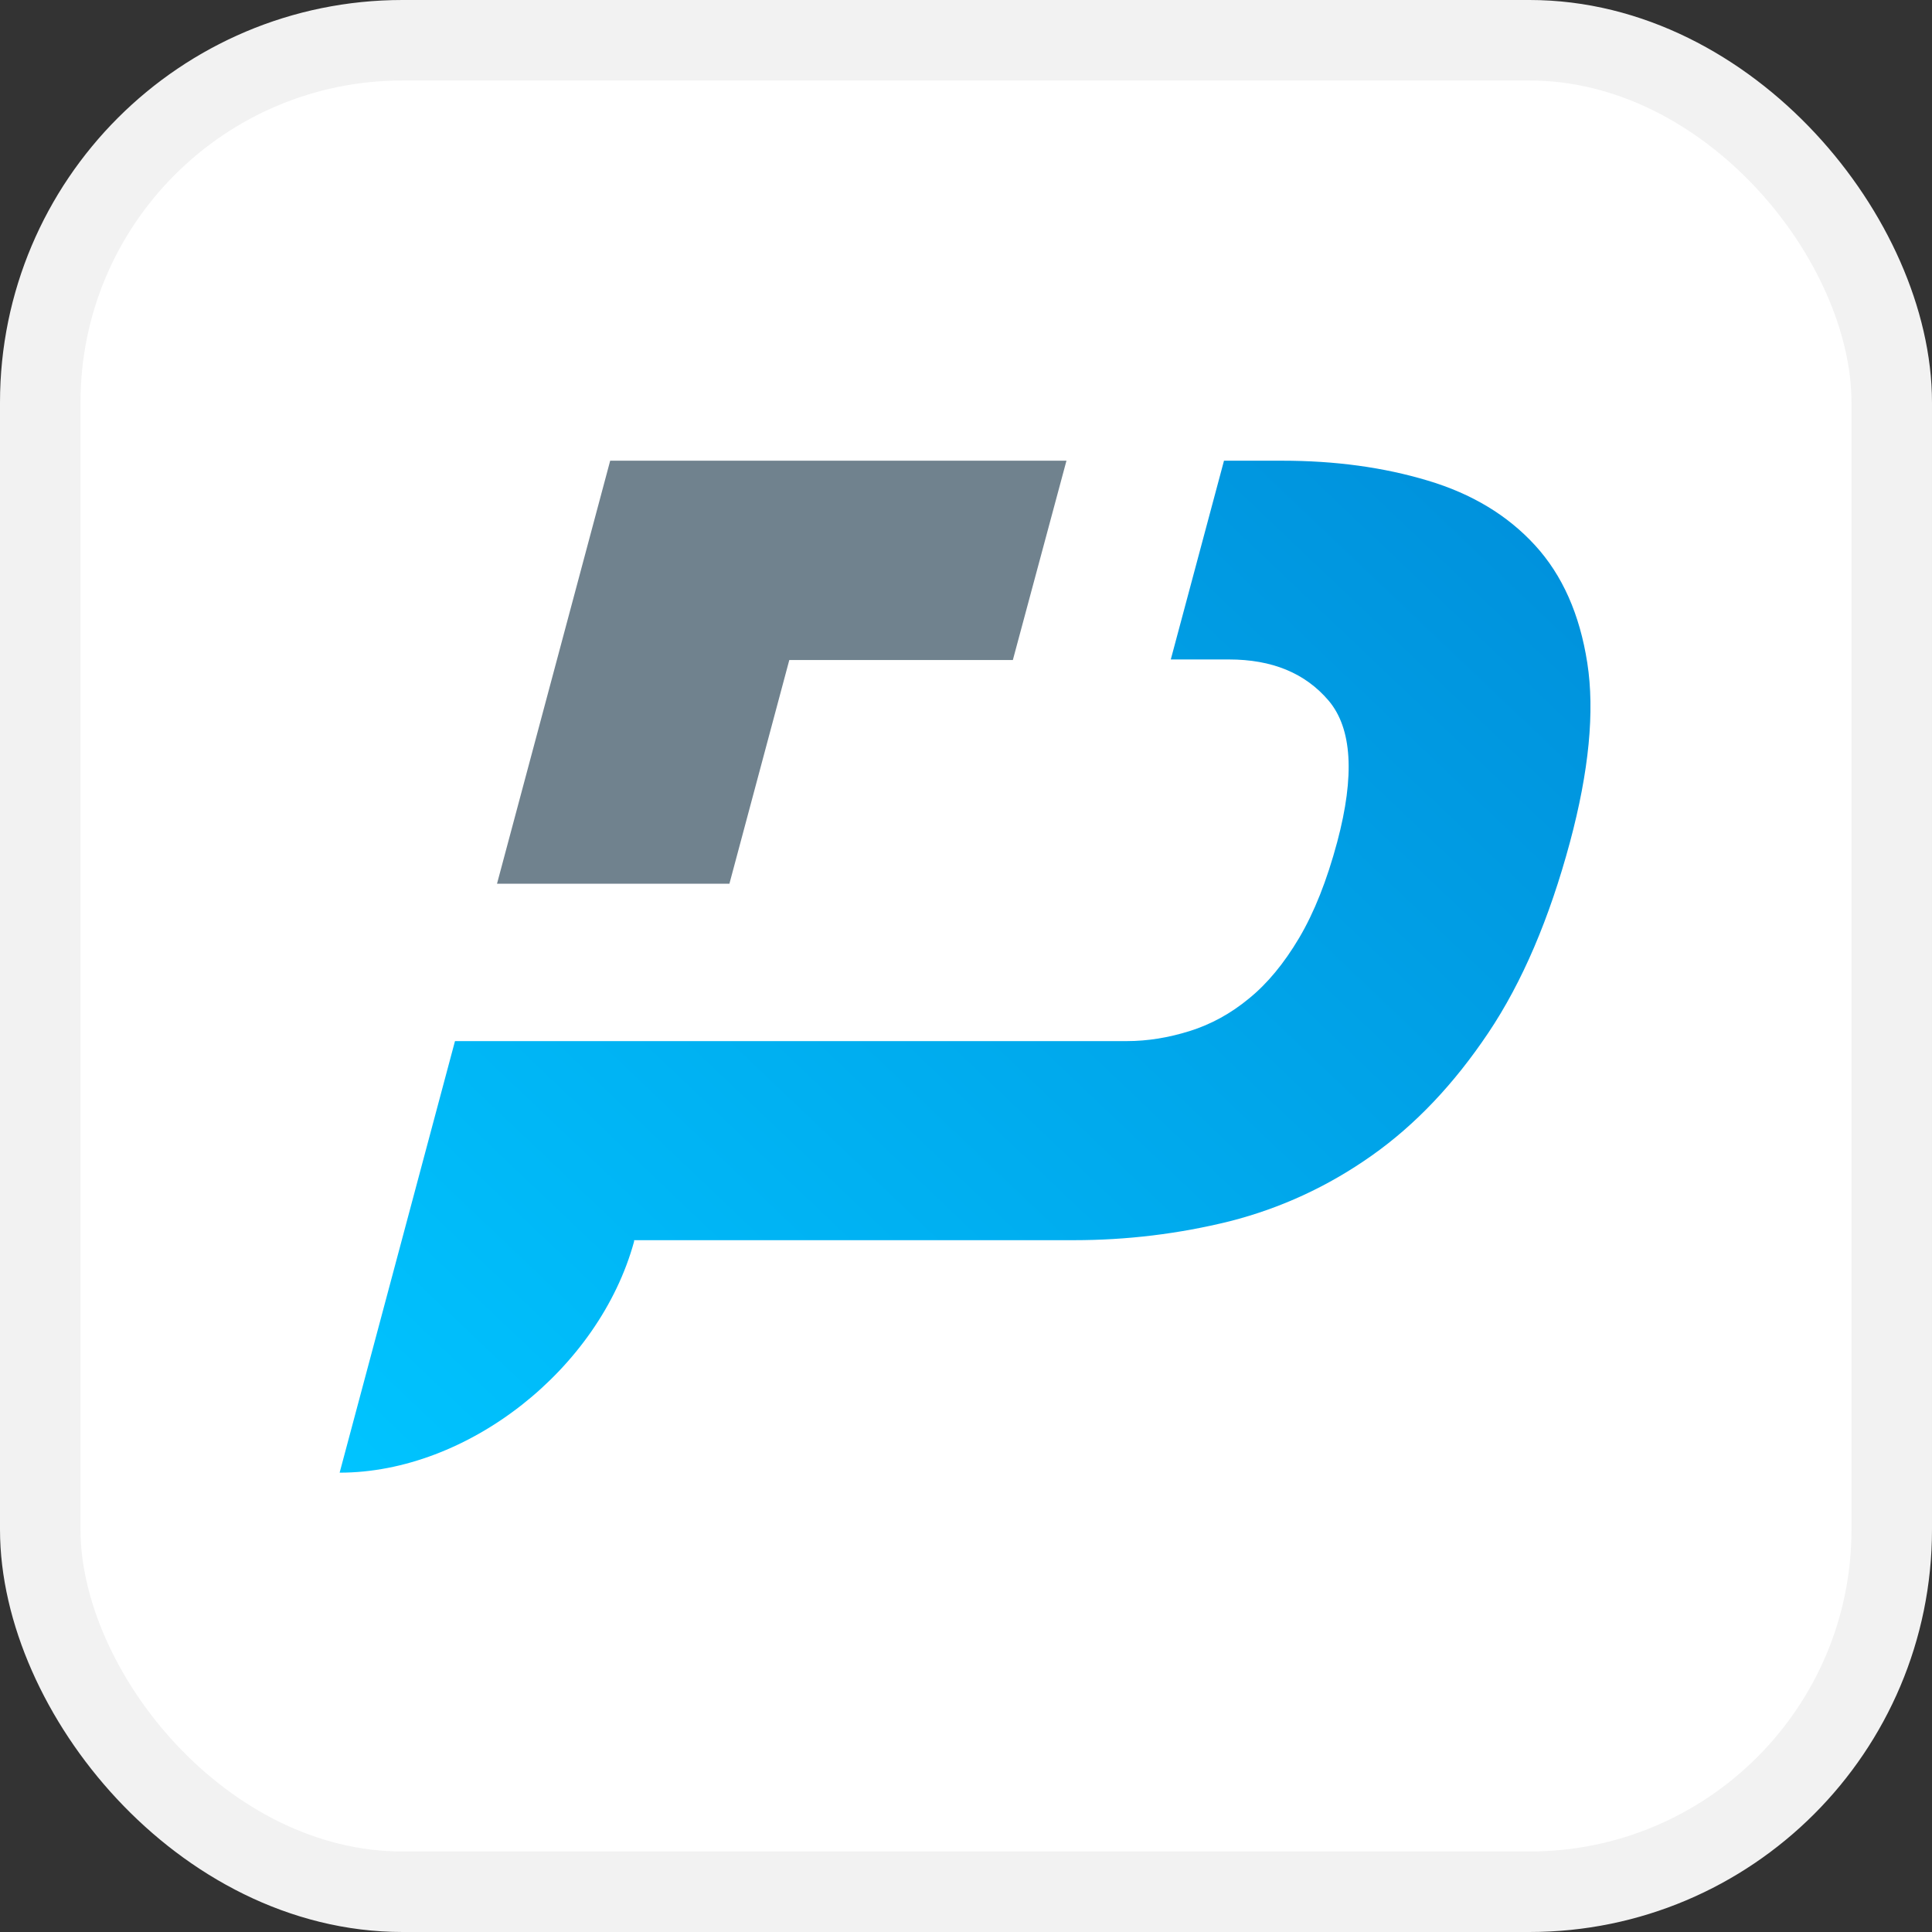
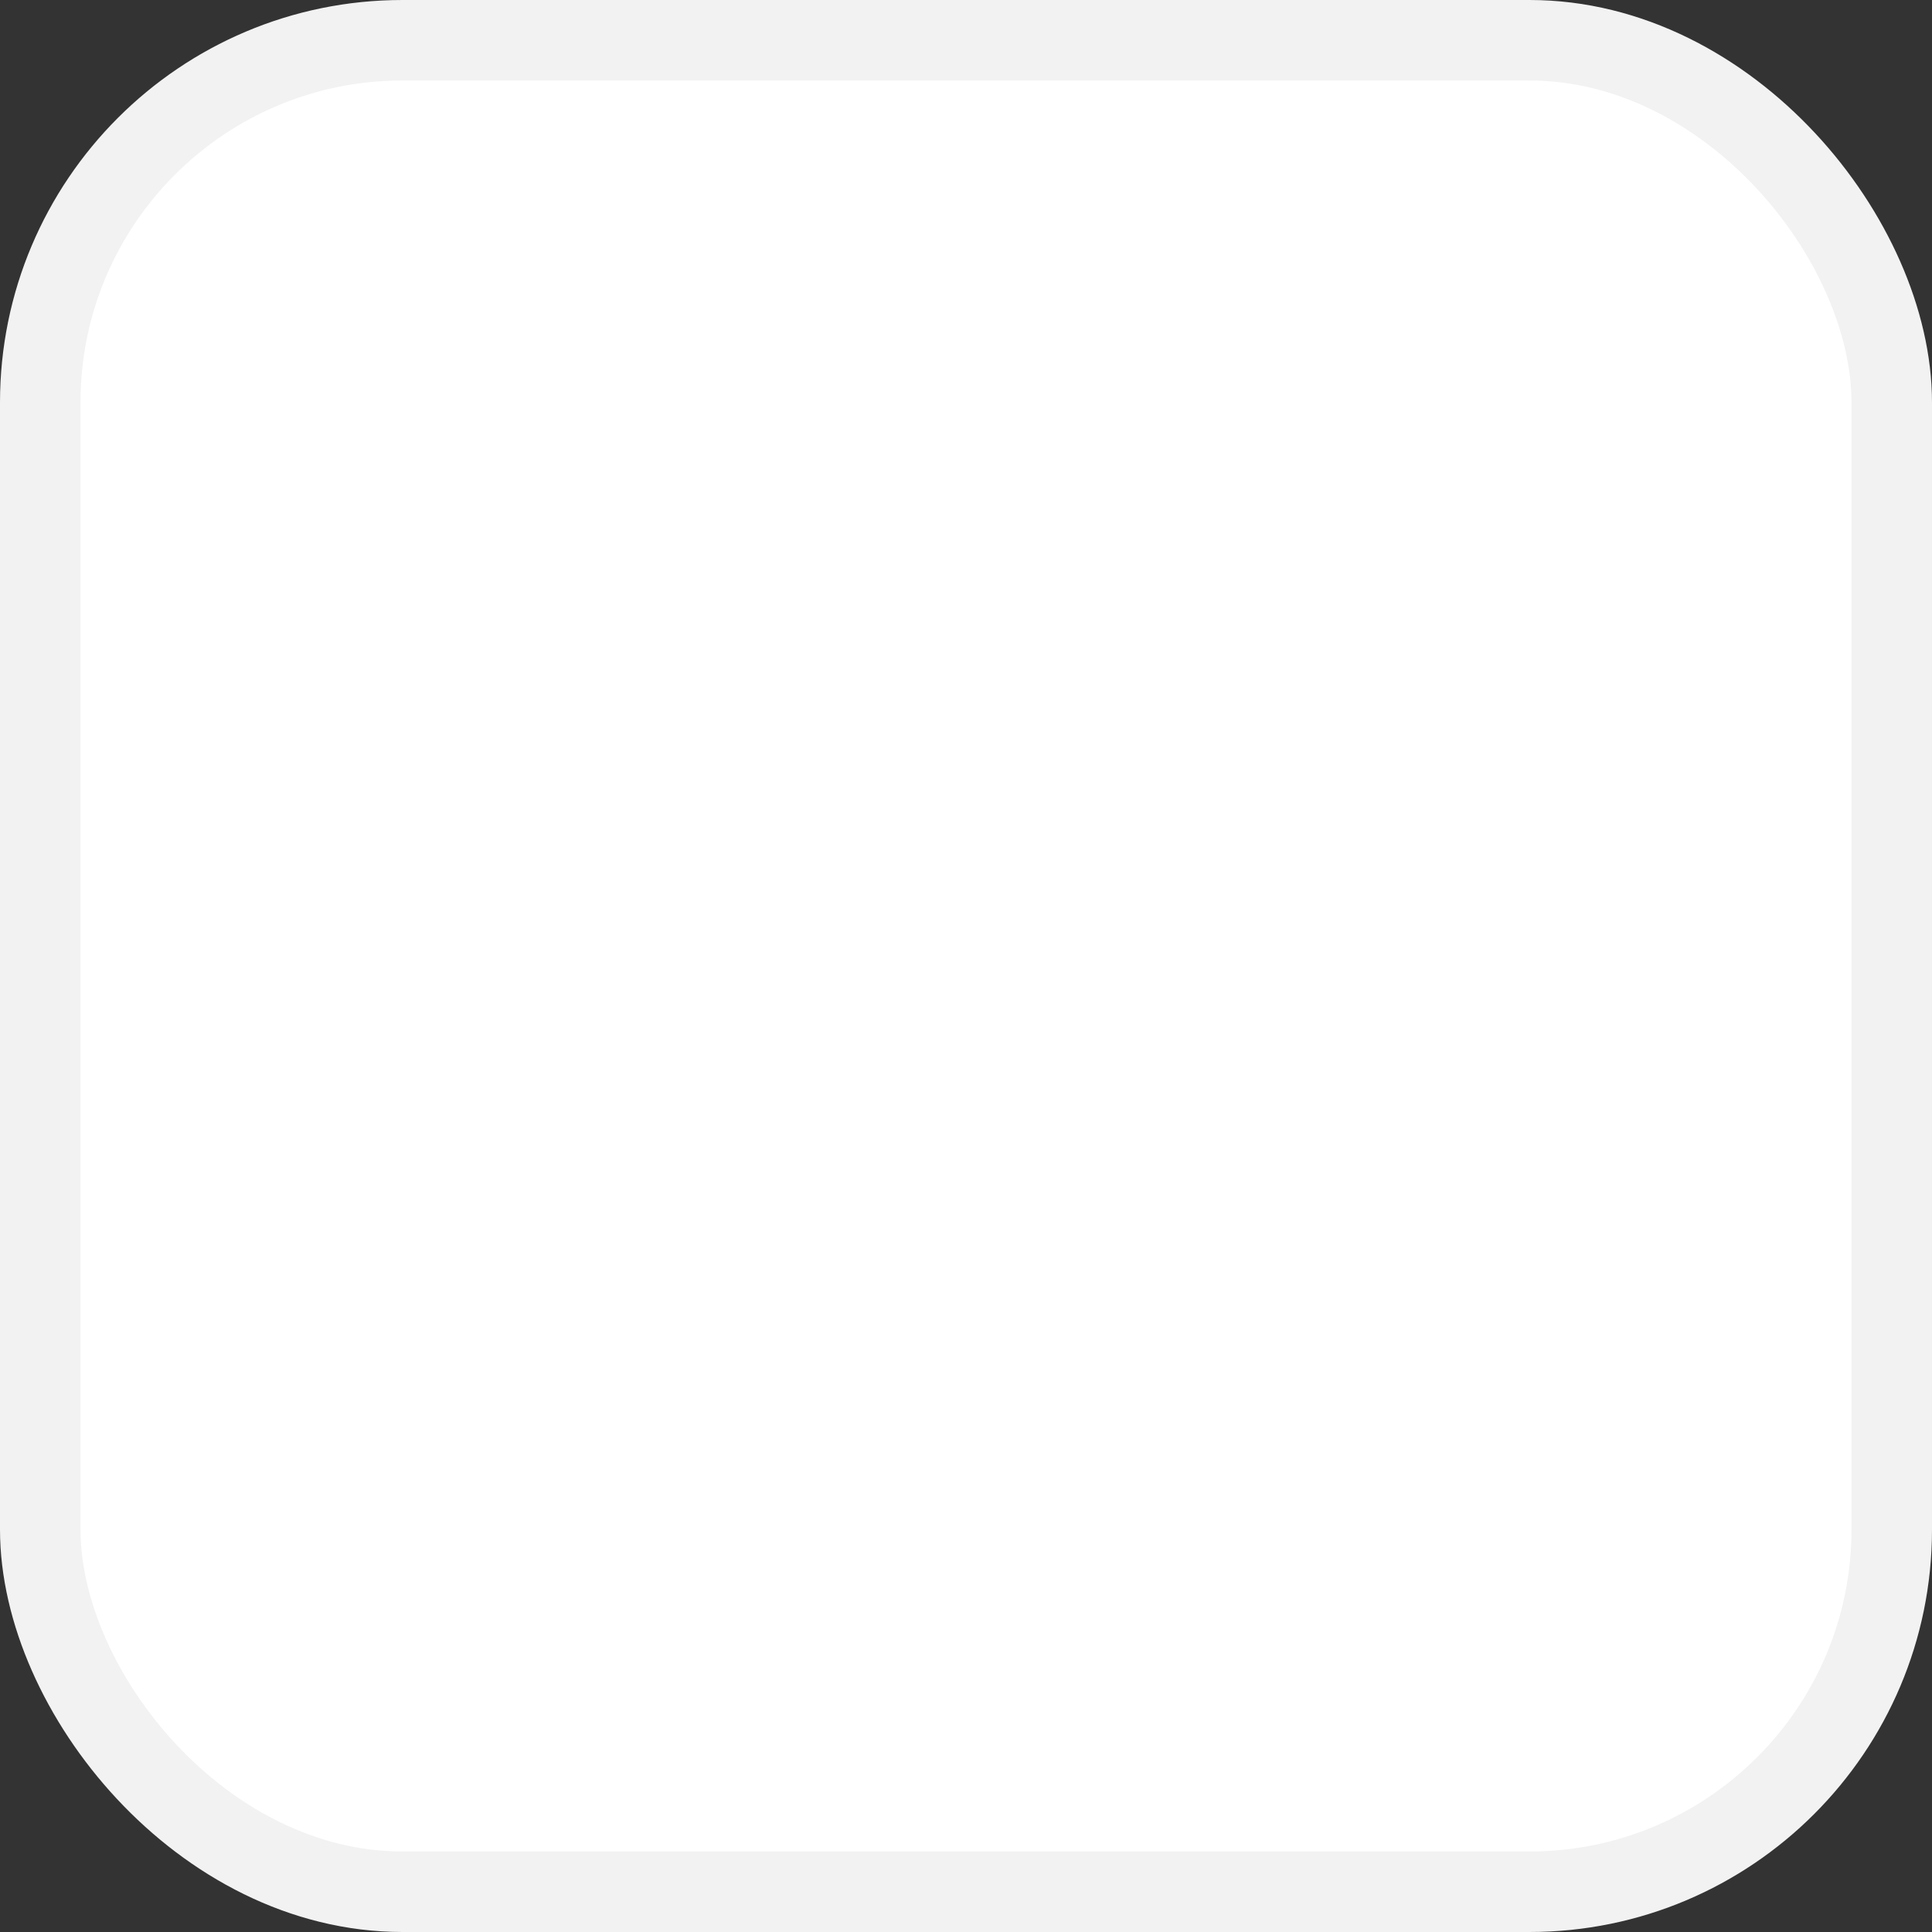
<svg xmlns="http://www.w3.org/2000/svg" width="24" height="24" viewBox="0 0 24 24" fill="none">
  <rect x="0" y="0" width="24" height="24" fill="#333333" stroke="none" />
  <g id="Group">
    <rect id="Rectangle 1251" x="0.5" y="0.5" width="23" height="23" rx="4.5" fill="white" stroke="#F2F2F2" />
    <g id="Group_2">
-       <path id="Vector" d="M15.206 5.723H15.927C16.585 5.723 17.188 5.805 17.736 5.97C18.285 6.134 18.727 6.401 19.068 6.773C19.409 7.145 19.624 7.631 19.718 8.235C19.812 8.838 19.738 9.583 19.503 10.46C19.248 11.409 18.911 12.2 18.488 12.831C18.065 13.462 17.584 13.972 17.039 14.356C16.495 14.74 15.907 15.01 15.276 15.171C14.642 15.328 13.996 15.406 13.338 15.406H7.877V15.422C7.442 17.009 5.809 18.294 4.219 18.294L5.652 12.933H13.996C14.258 12.933 14.517 12.89 14.779 12.808C15.041 12.726 15.288 12.592 15.515 12.404C15.742 12.22 15.95 11.969 16.138 11.652C16.326 11.334 16.483 10.939 16.612 10.457C16.831 9.634 16.796 9.05 16.506 8.705C16.213 8.36 15.801 8.192 15.265 8.192H14.544L15.206 5.719V5.723Z" fill="url(#paint0_linear_6002_16830)" />
-       <path id="Vector_2" fill-rule="evenodd" clip-rule="evenodd" d="M13.248 5.723H7.58L6.174 10.978H9.061L9.805 8.199H12.582L13.248 5.723Z" fill="#70828E" />
-     </g>
+       </g>
  </g>
  <defs>
    <linearGradient id="paint0_linear_6002_16830" x1="5.486" y1="19.562" x2="29.604" y2="-5.82" gradientUnits="userSpaceOnUse">
      <stop stop-color="#00C4FF" />
      <stop offset="1" stop-color="#0066BE" />
    </linearGradient>
  </defs>
</svg>